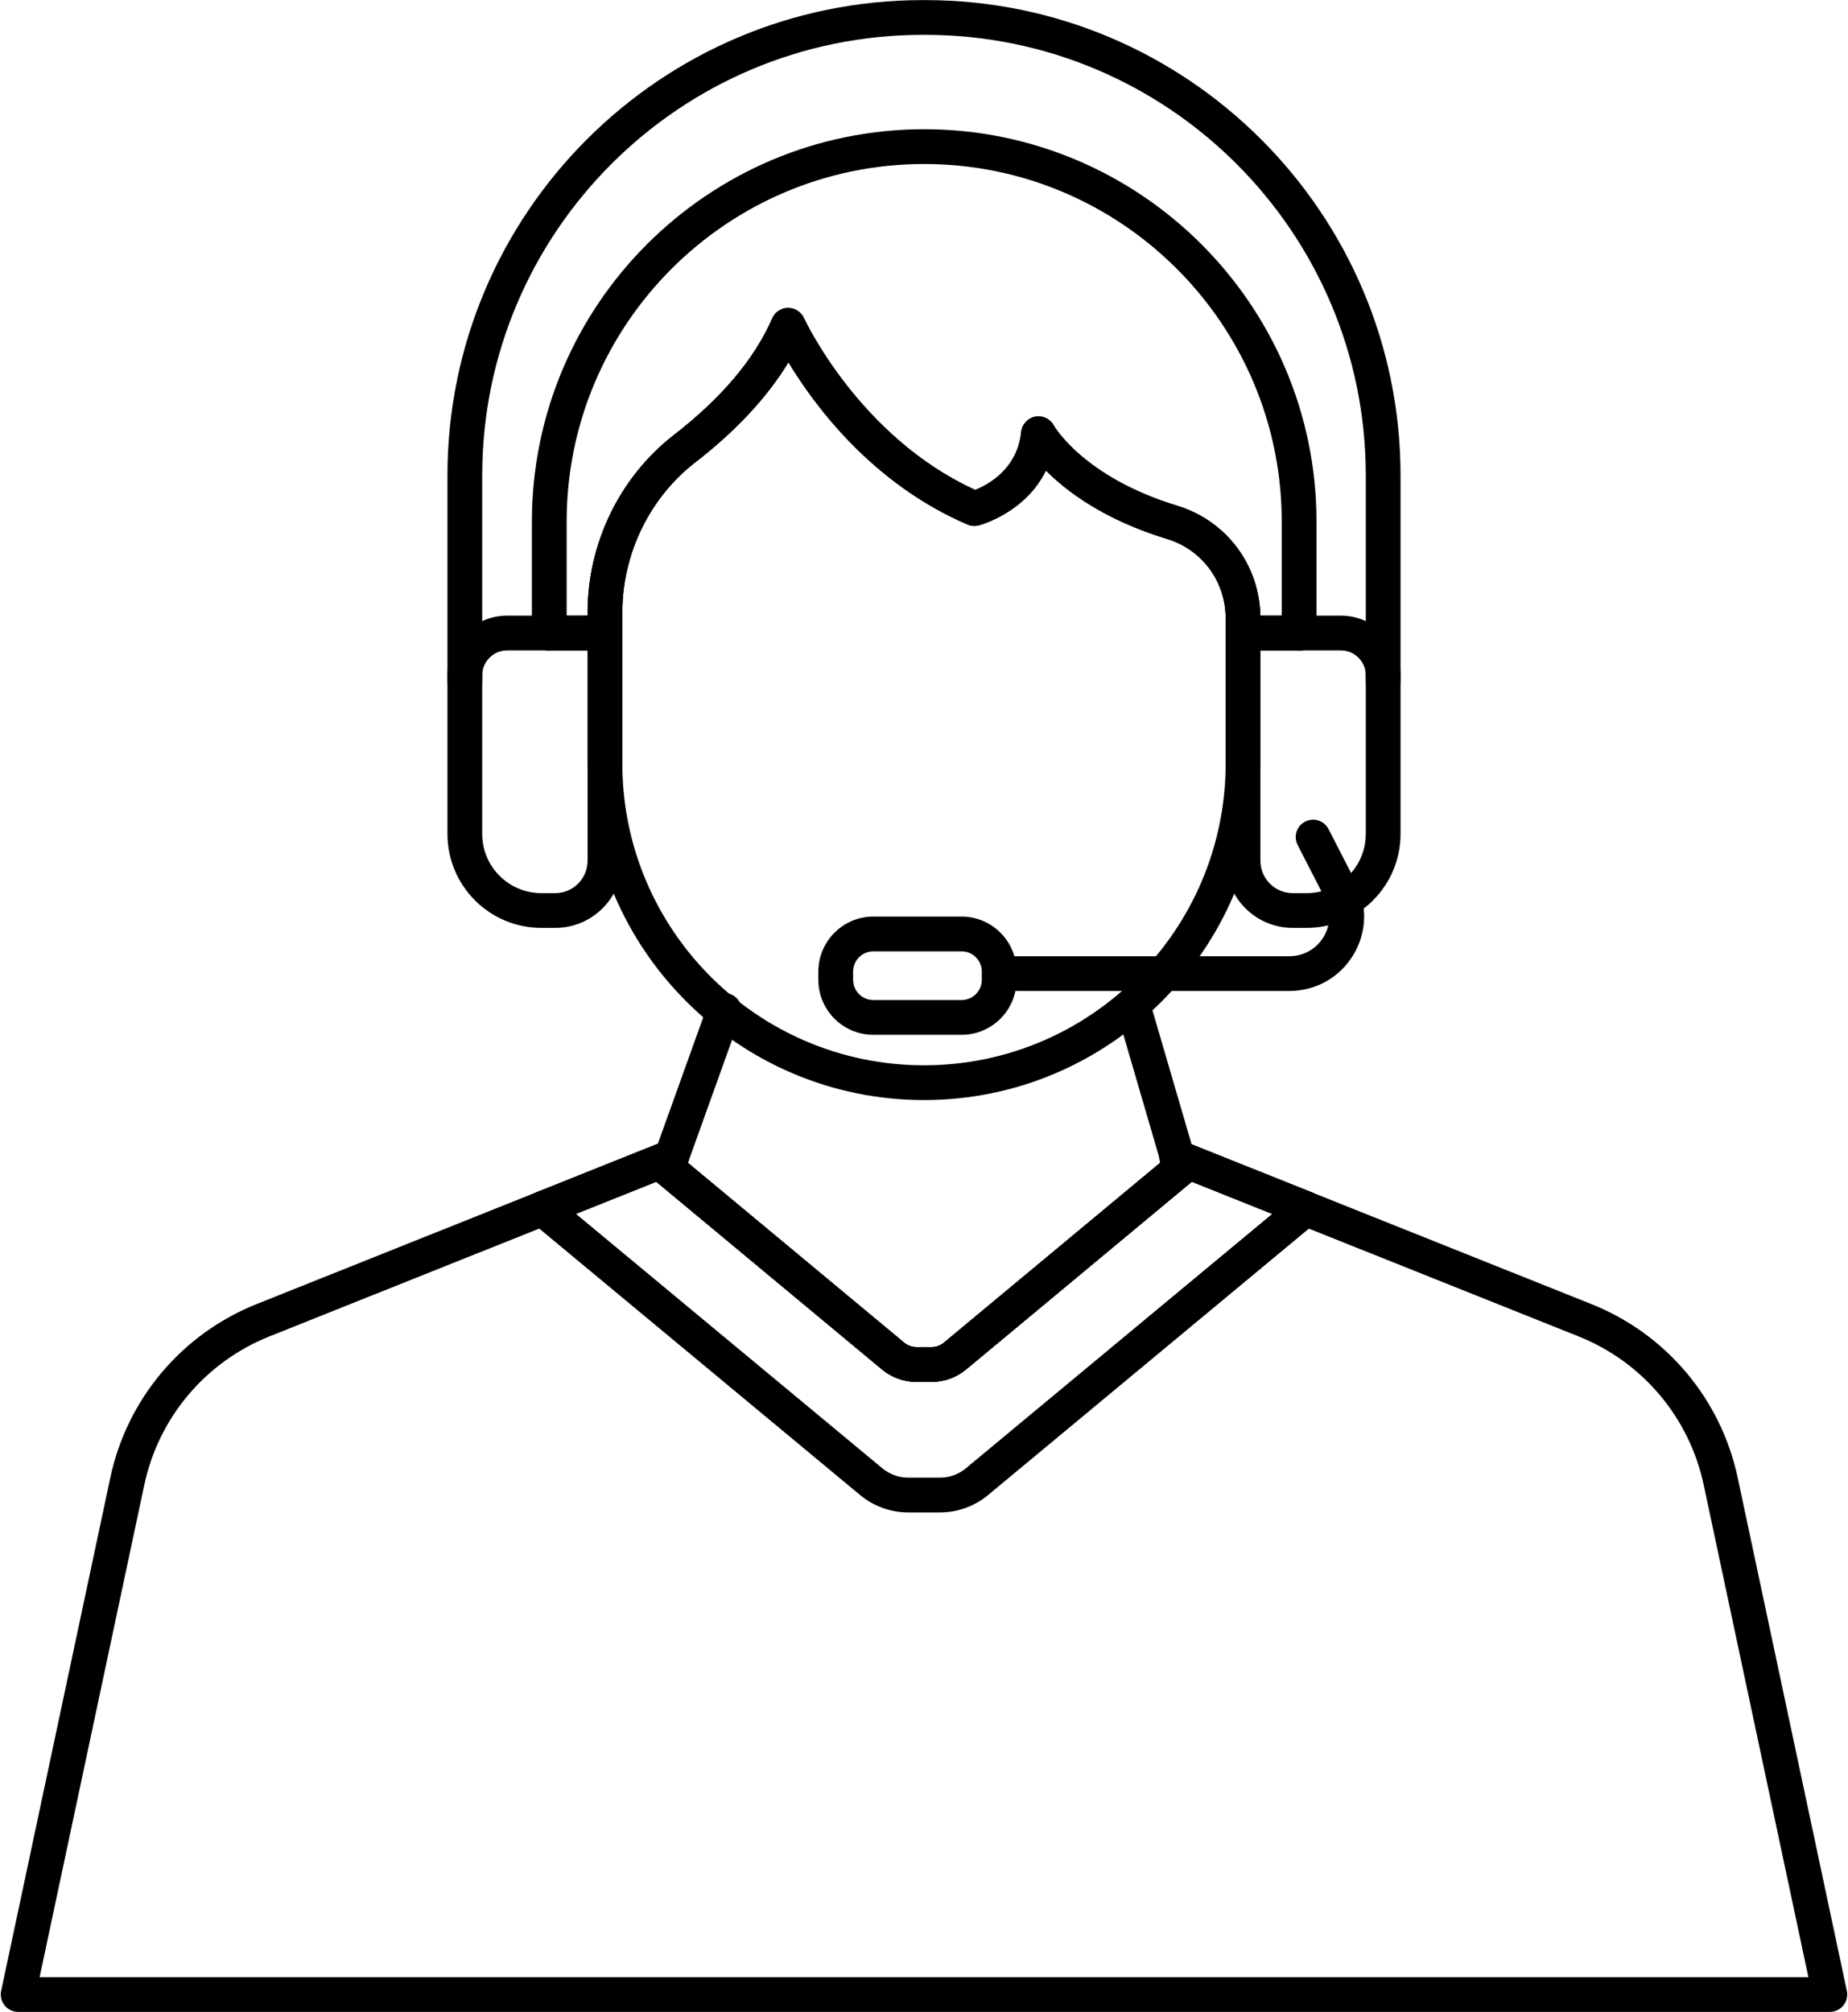
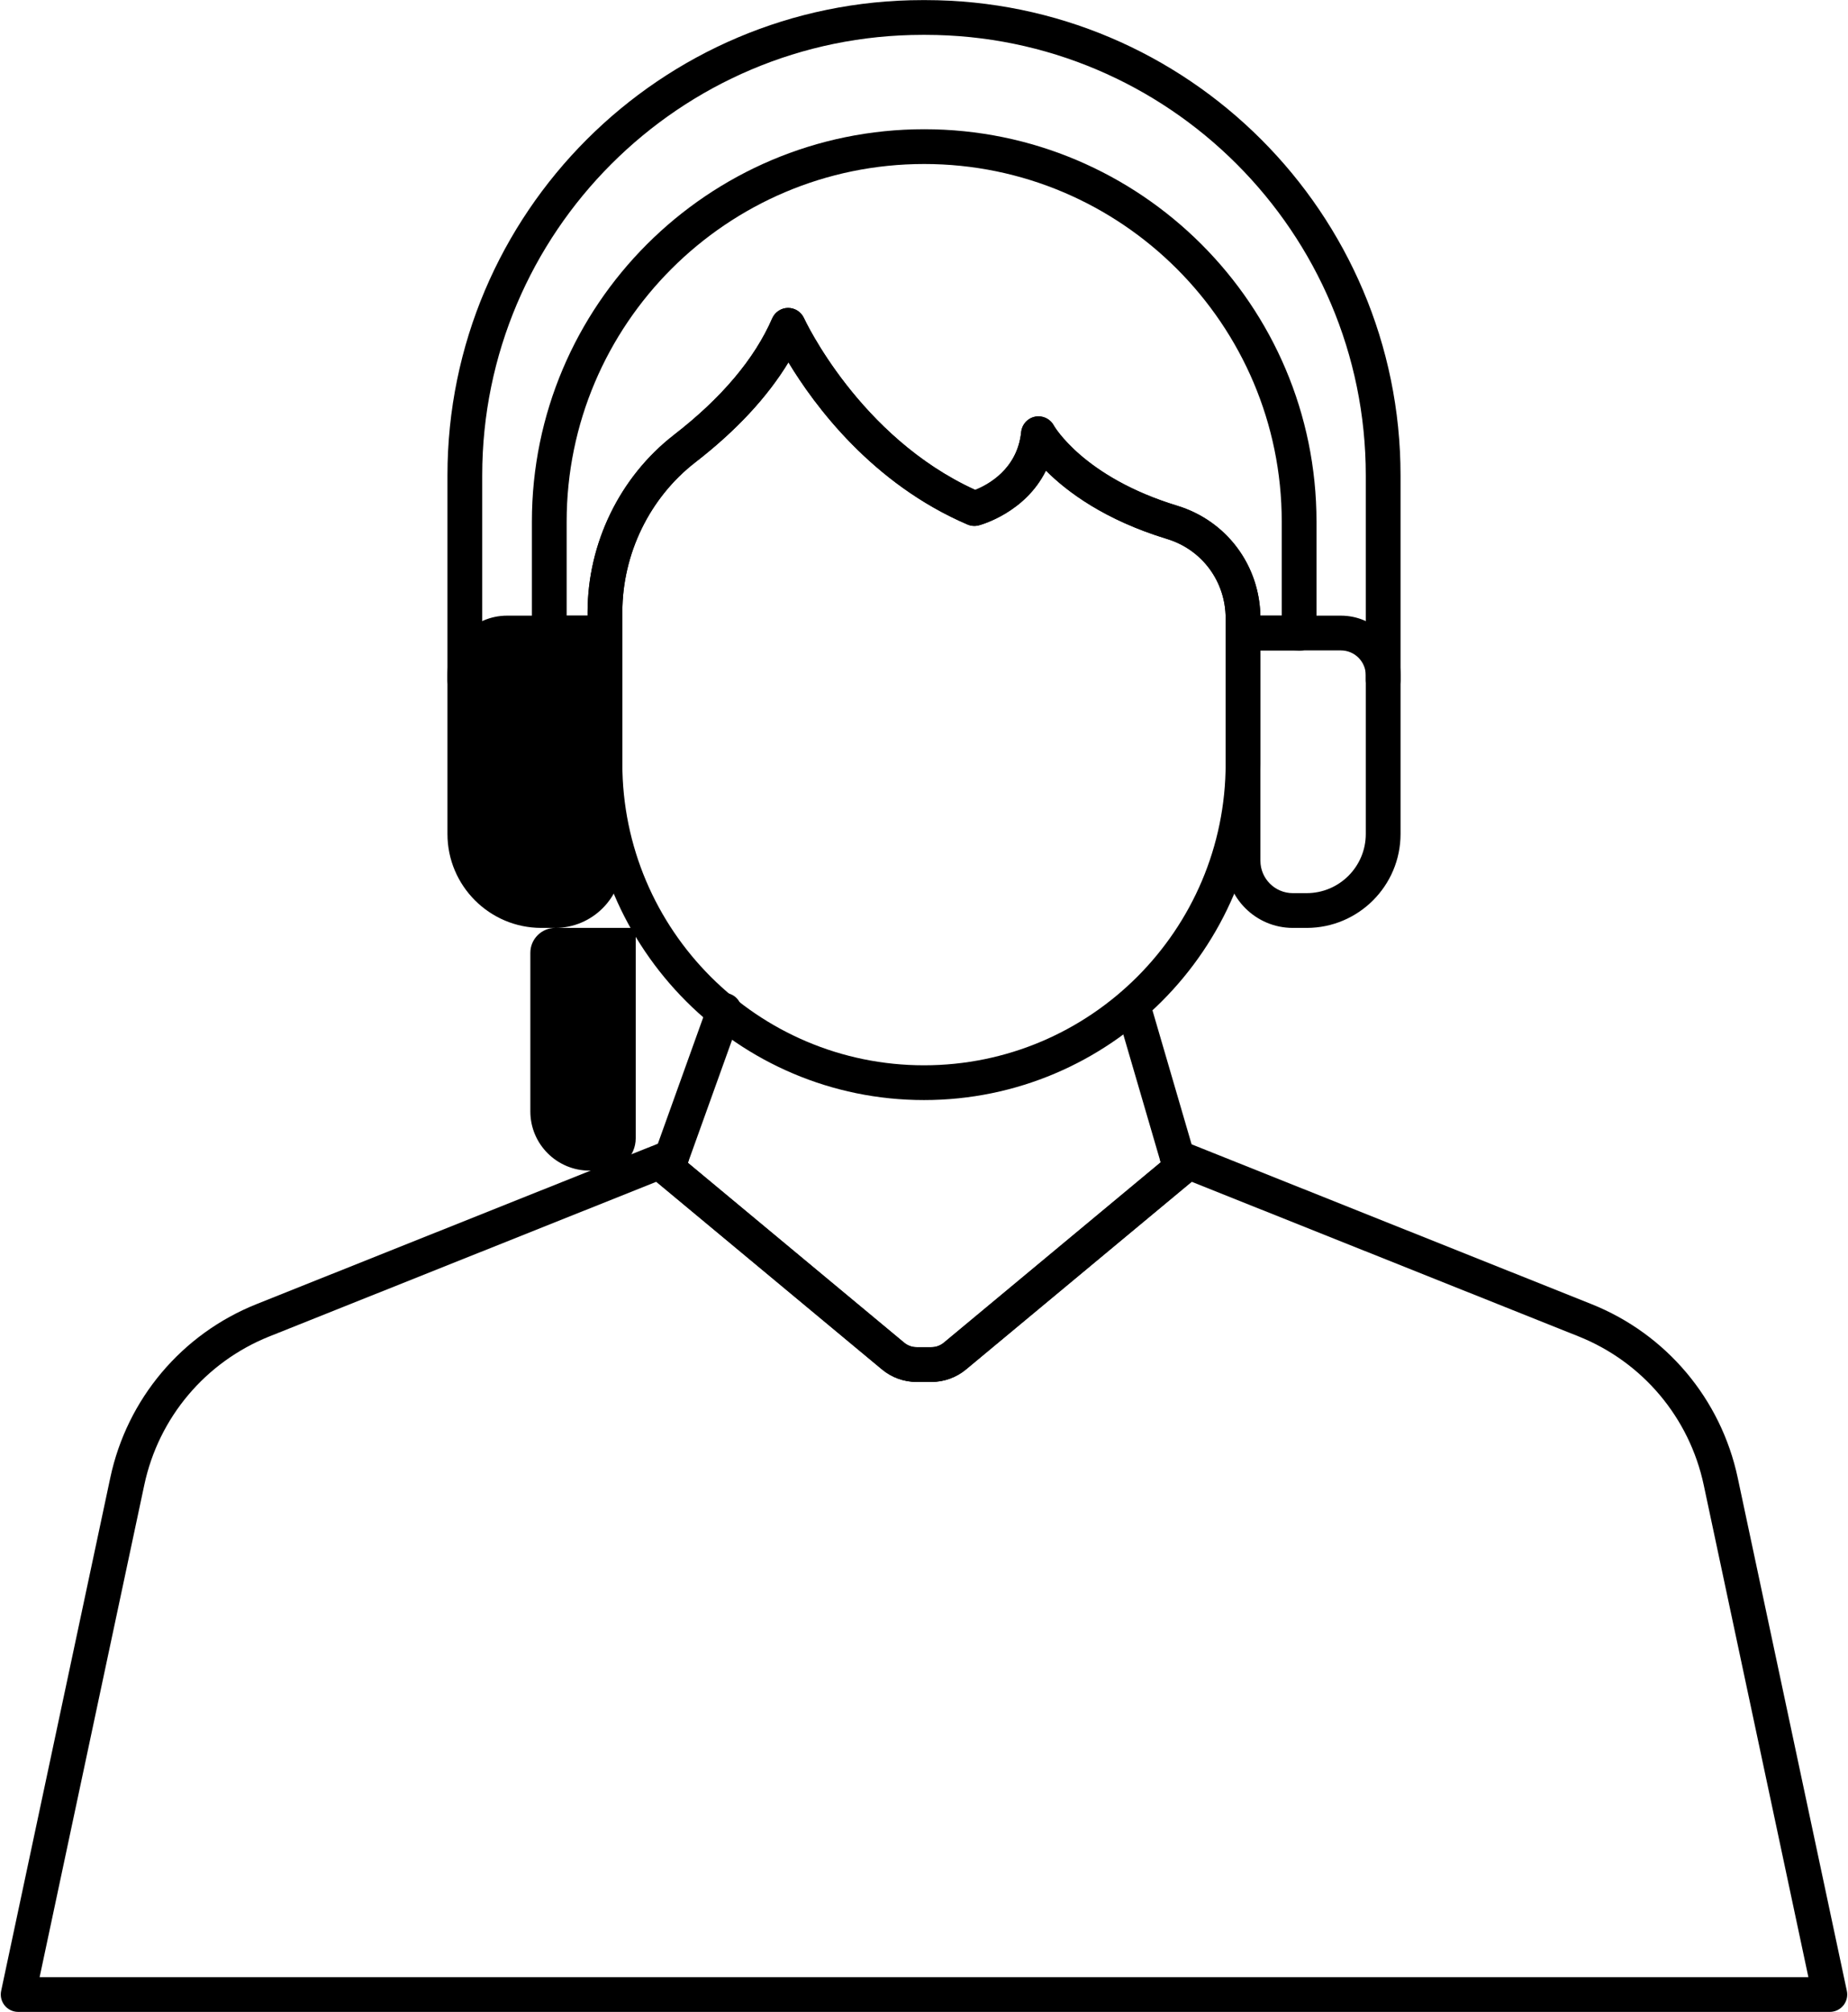
<svg xmlns="http://www.w3.org/2000/svg" data-name="Layer 1" fill="#000000" height="694.3" preserveAspectRatio="xMidYMid meet" version="1" viewBox="181.0 152.8 638.0 694.3" width="638" zoomAndPan="magnify">
  <g id="change1_1">
    <path d="M502.561,629.75h-5.121c-4.355,0-8.598-1.533-11.947-4.317l-77.899-64.76c-1.939-1.613-2.664-4.267-1.811-6.642l19.599-54.568c1.12-3.119,4.562-4.738,7.675-3.619,3.118,1.12,4.738,4.557,3.618,7.675l-18.178,50.613,74.668,62.074c1.198.996,2.717,1.545,4.275,1.545h5.121c1.559,0,3.077-.549,4.275-1.545l74.872-62.243-14.841-50.789c-.93-3.181.896-6.513,4.076-7.442,3.175-.928,6.513.895,7.441,4.076l15.945,54.569c.671,2.294-.085,4.768-1.923,6.296l-77.899,64.76c-3.35,2.784-7.592,4.317-11.947,4.317Z" fill="#000000" />
  </g>
  <g id="change1_2">
    <path d="M812.732,847.165H187.268c-1.811,0-3.524-.817-4.663-2.225-1.14-1.407-1.582-3.253-1.206-5.024l37.673-177.086c5.789-27.215,24.672-49.625,50.509-59.948l141.044-56.351c2.19-.875,4.694-.384,6.393,1.255,1.699,1.64,2.278,4.123,1.479,6.345h0s74.668,62.074,74.668,62.074c1.198.996,2.717,1.545,4.275,1.545h5.121c1.559,0,3.077-.549,4.275-1.545l74.872-62.243-.017-.057c-.645-2.203.025-4.581,1.725-6.124,1.698-1.543,4.126-1.983,6.261-1.131l140.743,56.231c25.837,10.323,44.72,32.733,50.509,59.948h0l37.673,177.086c.376,1.771-.066,3.617-1.206,5.024-1.139,1.407-2.853,2.225-4.663,2.225ZM194.679,835.165h610.643l-36.129-169.838c-4.955-23.29-21.114-42.468-43.226-51.302l-133.553-53.358s-.005.004-.007.006l-77.899,64.76c-3.35,2.784-7.592,4.317-11.947,4.317h-5.121c-4.355,0-8.598-1.533-11.947-4.317l-77.899-64.76s-.004-.004-.007-.006l-133.553,53.358c-22.111,8.834-38.271,28.012-43.226,51.302l-36.129,169.838Z" fill="#000000" />
  </g>
  <g id="change1_3">
    <path d="M500,532.465c-64.041,0-116.143-52.102-116.143-116.143v-52.211c0-23.875,11.17-46.777,29.879-61.261,16.398-12.697,27.79-26.211,33.859-40.168.945-2.176,3.085-3.59,5.458-3.607h.044c2.355,0,4.495,1.378,5.467,3.527.186.409,19.044,41.012,59.114,59.28,4.258-1.688,14.551-7.069,15.877-20.002.27-2.625,2.223-4.767,4.812-5.275,2.58-.506,5.18.72,6.43,3.024.198.35,10.372,17.896,42.615,27.706,17.185,5.229,28.73,20.847,28.73,38.864v50.124c0,64.041-52.102,116.143-116.143,116.143ZM453.202,277.846c-7.325,12.063-18.087,23.628-32.12,34.493-15.795,12.229-25.225,31.583-25.225,51.773v52.211c0,57.424,46.718,104.143,104.143,104.143s104.143-46.718,104.143-104.143v-50.124c0-12.699-8.127-23.704-20.223-27.384-21.525-6.549-34.543-16.304-41.824-23.605-7.13,14.505-22.384,18.698-23.178,18.907-1.294.341-2.662.238-3.891-.288-32.944-14.119-52.883-41.155-61.825-55.983ZM539.524,302.491h.01-.01Z" fill="#000000" />
  </g>
  <g id="change1_4">
-     <path d="M372.682,473.048h-4.795c-17.869,0-32.407-14.538-32.407-32.407v-54.774c0-11.351,9.234-20.585,20.586-20.585h33.792c3.313,0,6,2.687,6,6v78.59c0,12.779-10.396,23.176-23.176,23.176ZM356.065,377.281c-4.734,0-8.586,3.852-8.586,8.585v54.774c0,11.252,9.154,20.407,20.407,20.407h4.795c6.162,0,11.176-5.014,11.176-11.176v-72.59h-27.792Z" fill="#000000" />
+     <path d="M372.682,473.048h-4.795c-17.869,0-32.407-14.538-32.407-32.407v-54.774c0-11.351,9.234-20.585,20.586-20.585h33.792c3.313,0,6,2.687,6,6v78.59c0,12.779-10.396,23.176-23.176,23.176Zc-4.734,0-8.586,3.852-8.586,8.585v54.774c0,11.252,9.154,20.407,20.407,20.407h4.795c6.162,0,11.176-5.014,11.176-11.176v-72.59h-27.792Z" fill="#000000" />
  </g>
  <g id="change1_5">
    <path d="M632.113,473.048h-4.795c-12.779,0-23.176-10.397-23.176-23.176v-78.59c0-3.313,2.687-6,6-6h33.792c11.352,0,20.586,9.234,20.586,20.585v54.774c0,17.87-14.538,32.407-32.407,32.407ZM616.143,377.281v72.59c0,6.163,5.014,11.176,11.176,11.176h4.795c11.253,0,20.407-9.155,20.407-20.407v-54.774c0-4.734-3.852-8.585-8.586-8.585h-27.792Z" fill="#000000" />
  </g>
  <g id="change1_6">
    <path d="M629.504,377.396c-.24,0-.481-.014-.723-.043-.405-.049-.724-.072-1.004-.072h-17.635c-3.313,0-6-2.687-6-6v-5.082c0-12.699-8.127-23.704-20.223-27.384-21.524-6.549-34.542-16.304-41.823-23.606-7.131,14.505-22.385,18.699-23.179,18.907-1.294.341-2.662.238-3.891-.287-32.944-14.119-52.883-41.156-61.825-55.983-7.325,12.063-18.087,23.628-32.12,34.493-15.795,12.229-25.225,31.583-25.225,51.773v7.169c0,3.313-2.687,6-6,6h-17.635c-.274,0-.577.019-.926.058-1.694.19-3.395-.352-4.667-1.491-1.272-1.138-2-2.765-2-4.472v-38.537c0-74.68,60.757-135.437,135.437-135.437s135.438,60.757,135.438,135.437v38.557c0,1.717-.735,3.352-2.021,4.491-1.103.978-2.521,1.509-3.979,1.509ZM616.133,365.281h7.371v-32.441c0-68.063-55.374-123.437-123.438-123.437s-123.437,55.374-123.437,123.437v32.441h7.228v-1.169c0-23.875,11.17-46.777,29.879-61.261,16.398-12.697,27.79-26.211,33.859-40.168.945-2.176,3.085-3.59,5.458-3.607h.044c2.355,0,4.495,1.378,5.467,3.527.186.409,19.044,41.012,59.114,59.28,4.258-1.688,14.551-7.069,15.877-20.002.27-2.625,2.223-4.767,4.812-5.275,2.593-.51,5.208.733,6.45,3.062.076.135,10.19,17.809,42.595,27.668,16.893,5.14,28.336,20.318,28.721,37.946Z" fill="#000000" />
  </g>
  <g id="change1_7">
-     <path d="M505.521,674.782h-10.977c-6.045,0-11.937-2.127-16.588-5.988l-113.537-94.257c-1.628-1.352-2.424-3.461-2.094-5.551.329-2.09,1.735-3.852,3.701-4.637l44.597-17.817c2.19-.875,4.694-.384,6.393,1.255,1.699,1.64,2.278,4.123,1.479,6.345h0s74.668,62.074,74.668,62.074c1.198.996,2.717,1.545,4.275,1.545h5.188c1.559,0,3.077-.549,4.275-1.545l74.669-62.074c-.799-2.222-.219-4.706,1.479-6.345s4.201-2.13,6.394-1.255l44.596,17.817c1.965.785,3.371,2.547,3.7,4.637s-.466,4.199-2.094,5.551l-113.536,94.257c-4.652,3.861-10.544,5.988-16.589,5.988ZM379.849,571.749l105.773,87.812c2.502,2.078,5.671,3.222,8.923,3.222h10.977c3.252,0,6.421-1.144,8.924-3.222l105.772-87.812-27.736-11.082s-.005.004-.007.006l-77.9,64.76c-3.35,2.784-7.592,4.317-11.947,4.317h-5.188c-4.354,0-8.597-1.533-11.946-4.316l-77.9-64.761s-.005-.004-.007-.006l-27.737,11.082Z" fill="#000000" />
-   </g>
+     </g>
  <g id="change1_8">
    <path d="M658.521,393.471c-3.313,0-6-2.686-6-6v-70.601c0-83.832-68.202-152.034-152.034-152.034h-.973c-83.832,0-152.034,68.202-152.034,152.034v70.601c0,3.314-2.687,6-6,6s-6-2.686-6-6v-70.601c0-90.449,73.586-164.034,164.034-164.034h.973c90.448,0,164.034,73.585,164.034,164.034v70.601c0,3.314-2.687,6-6,6Z" fill="#000000" />
  </g>
  <g id="change1_9">
-     <path d="M626.173,494.817h-94.633c-3.313,0-6-2.687-6-6s2.687-6,6-6h94.633c4.832,0,9.221-2.462,11.739-6.586s2.705-9.152.498-13.452l-9.417-18.344c-1.514-2.948-.351-6.564,2.598-8.078,2.948-1.515,6.564-.35,8.078,2.598l9.417,18.344c4.132,8.049,3.783,17.465-.934,25.187-4.715,7.721-12.932,12.331-21.979,12.331Z" fill="#000000" />
-   </g>
+     </g>
  <g id="change1_10">
-     <path d="M512.979,509.943h-30.475c-10.463,0-18.976-8.512-18.976-18.975v-2.854c0-10.462,8.513-18.975,18.976-18.975h30.475c10.463,0,18.975,8.512,18.975,18.975v2.854c0,10.463-8.512,18.975-18.975,18.975ZM482.505,481.139c-3.847,0-6.976,3.129-6.976,6.975v2.854c0,3.846,3.129,6.975,6.976,6.975h30.475c3.846,0,6.975-3.129,6.975-6.975v-2.854c0-3.846-3.129-6.975-6.975-6.975h-30.475Z" fill="#000000" />
-   </g>
+     </g>
</svg>